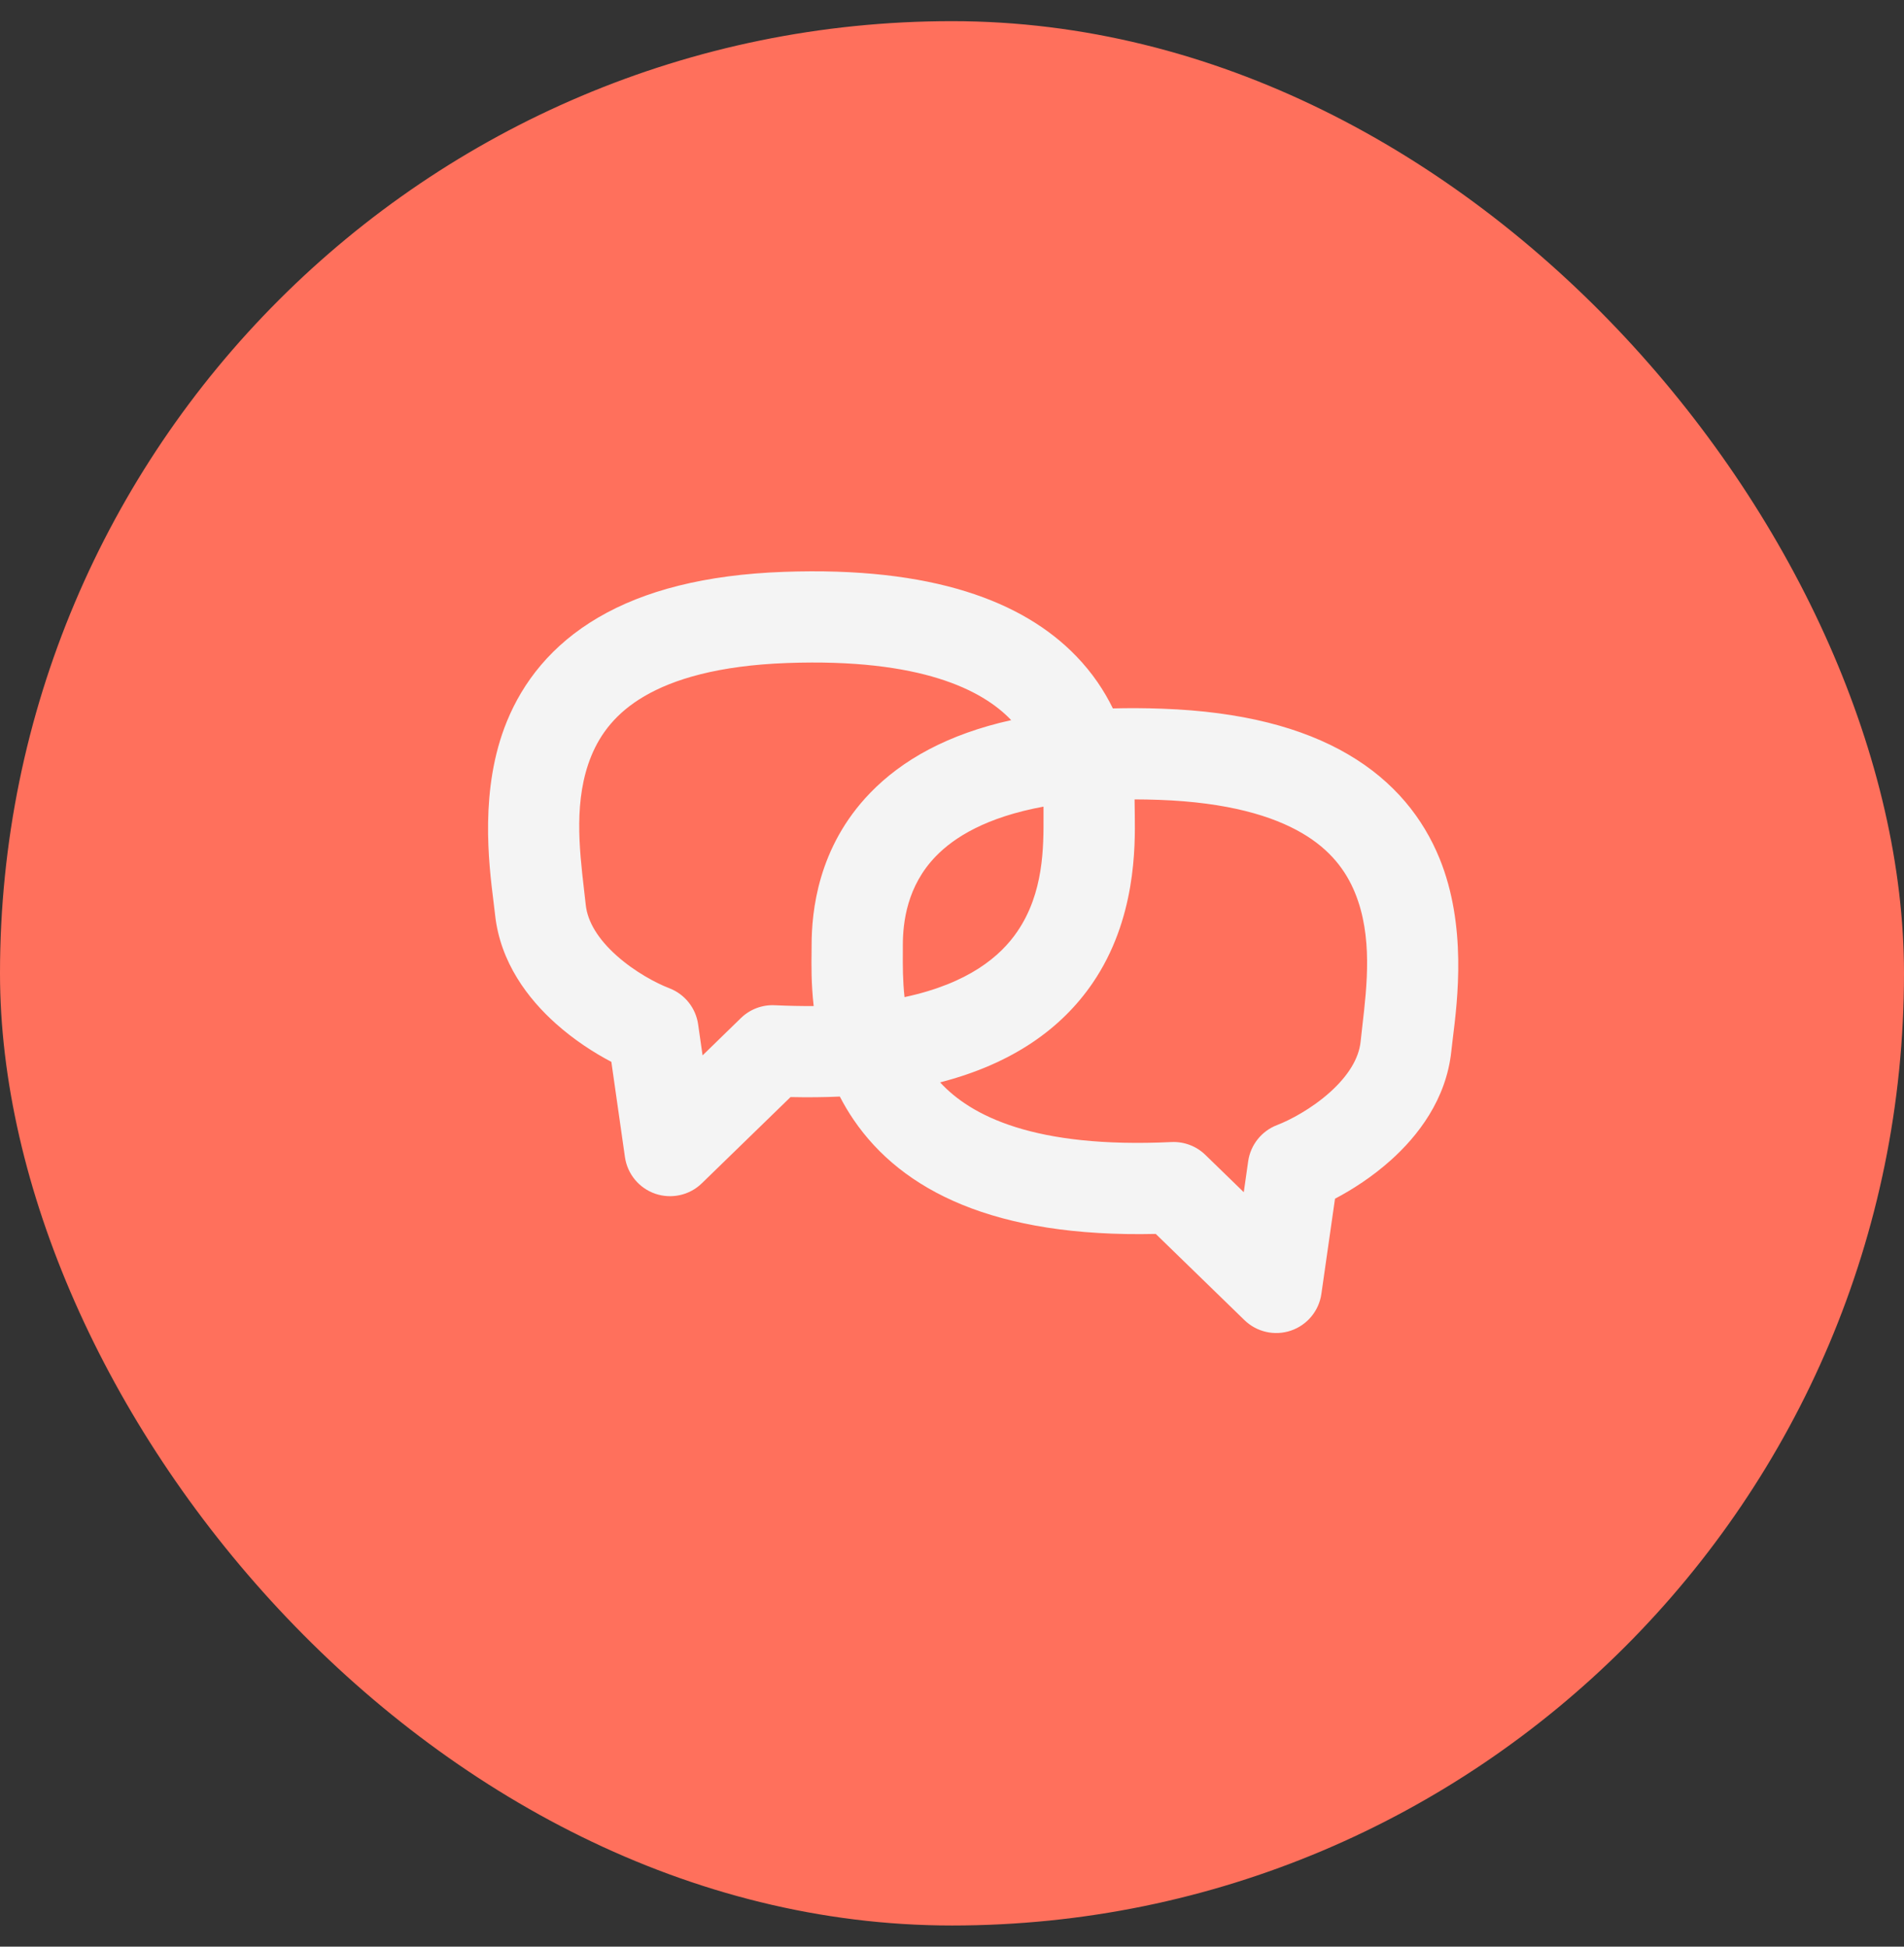
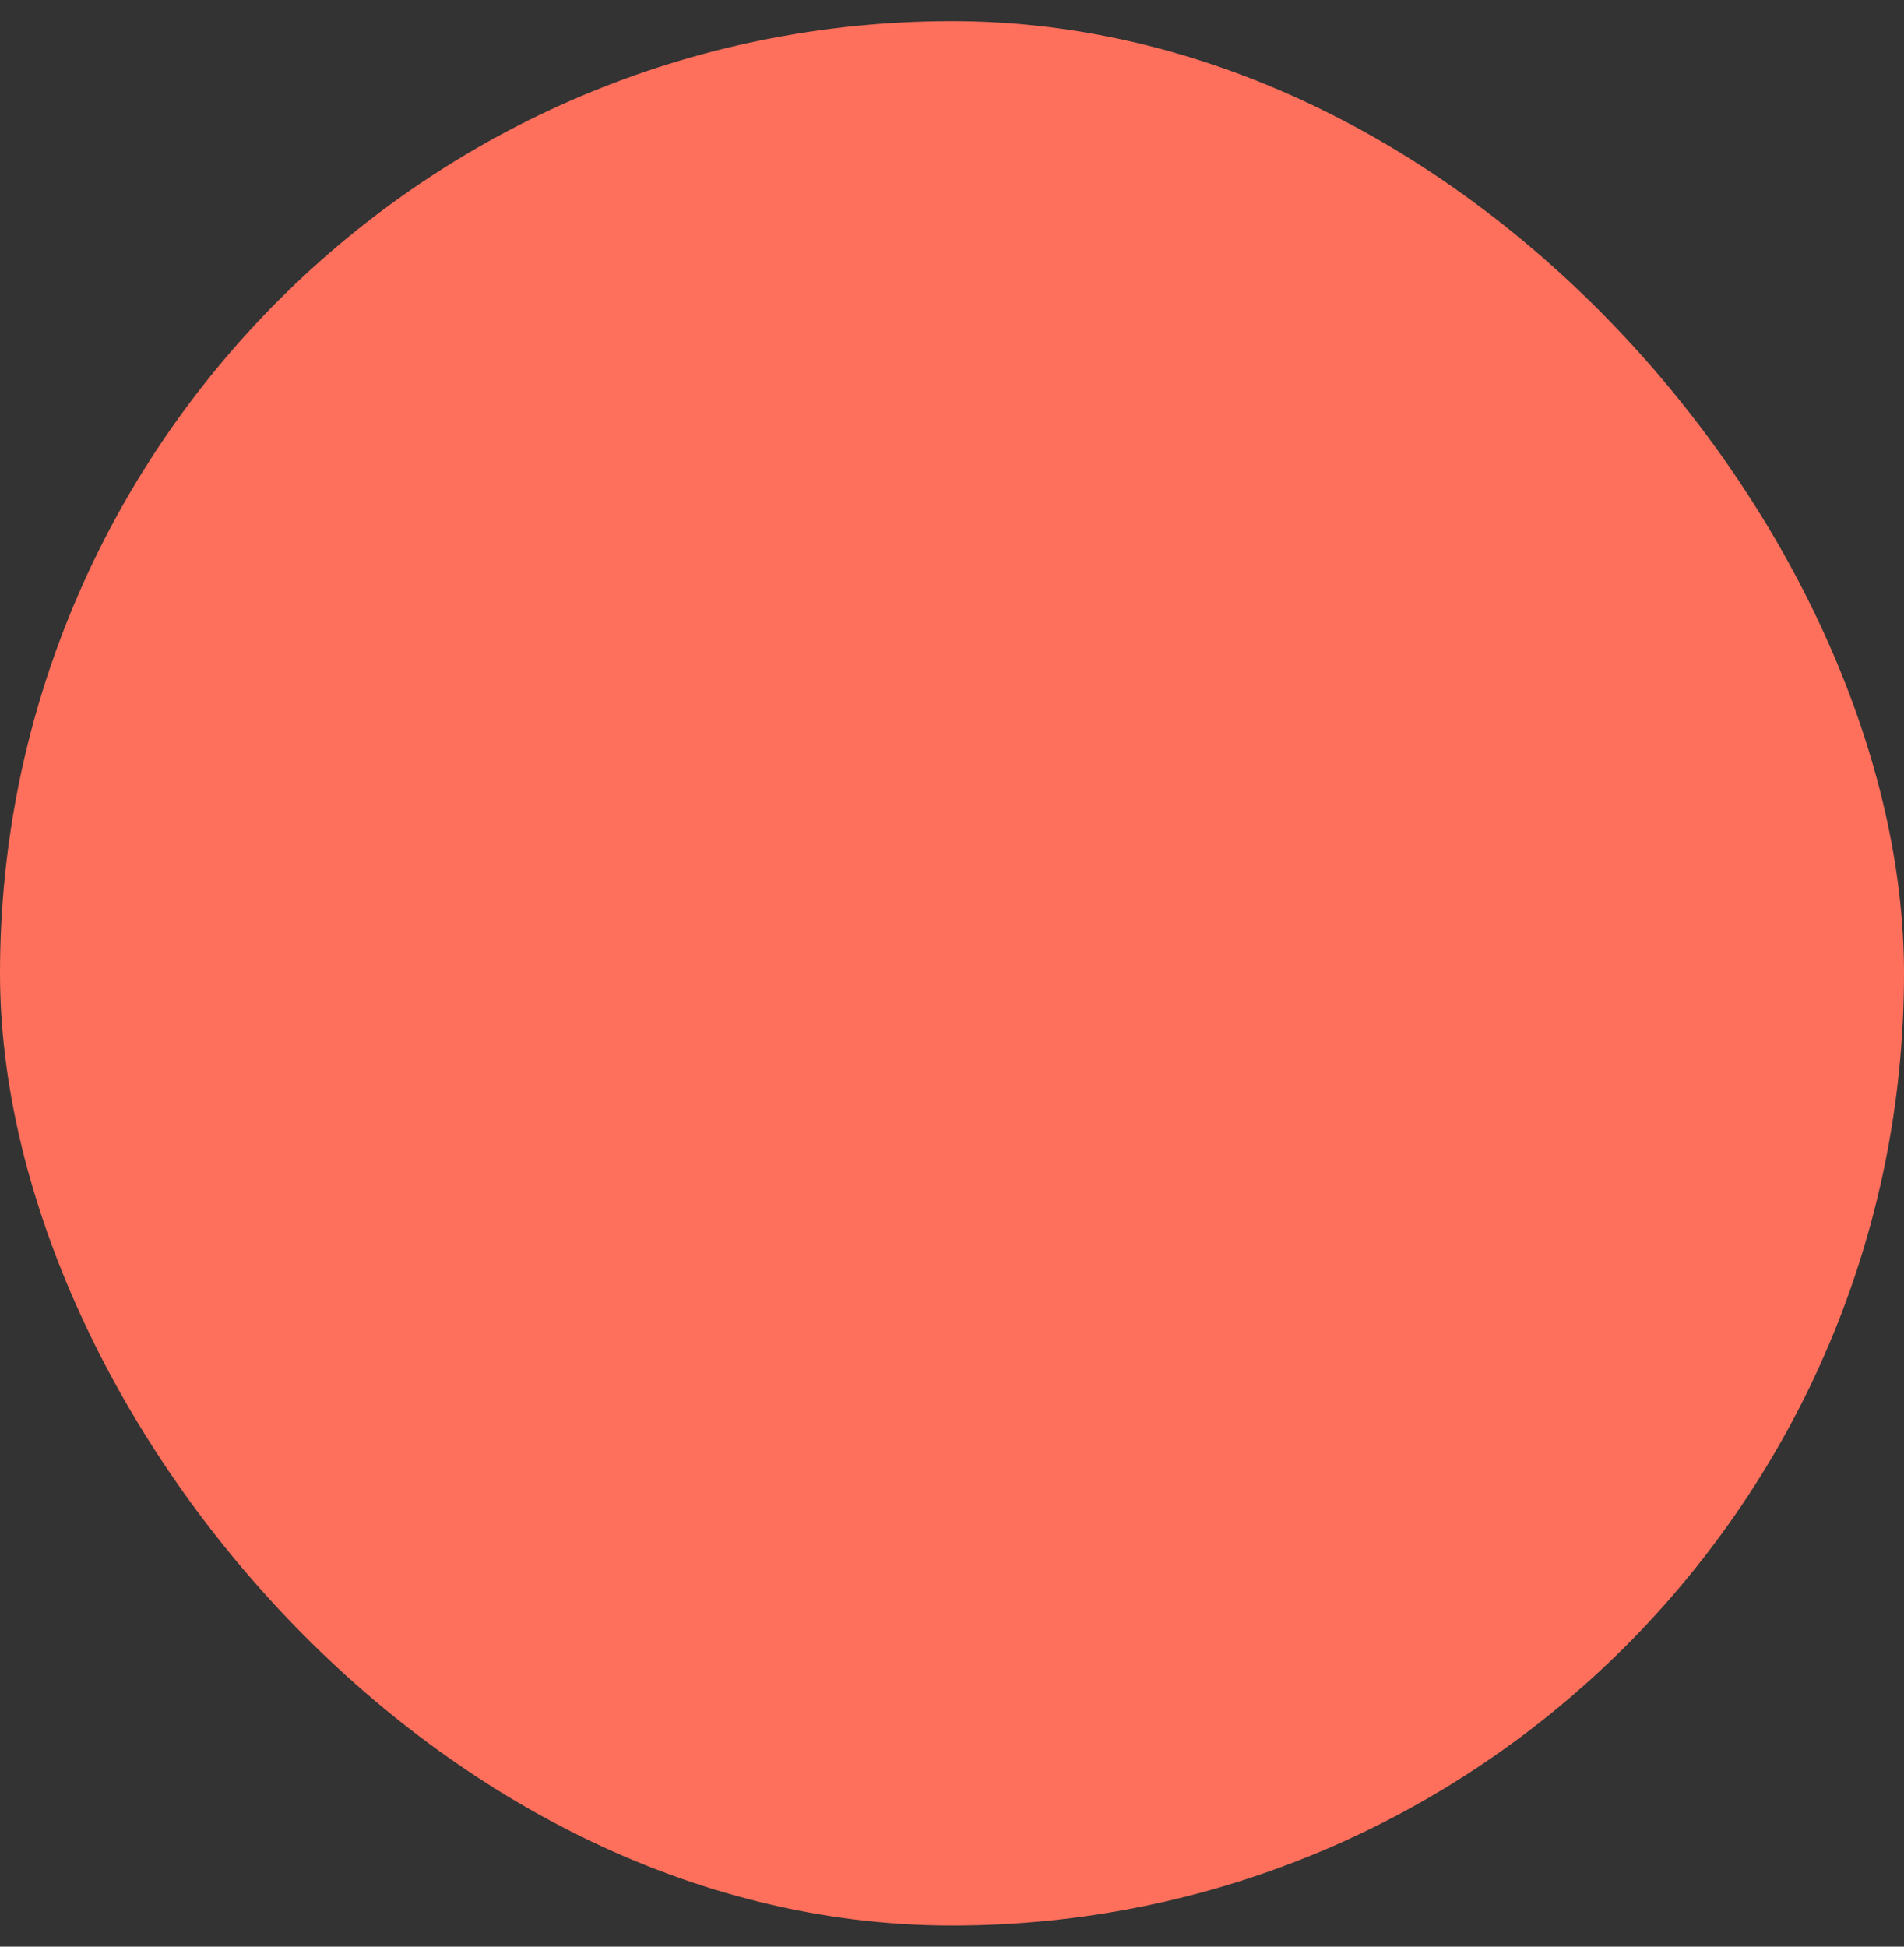
<svg xmlns="http://www.w3.org/2000/svg" width="45" height="46" viewBox="0 0 45 46" fill="none">
  <rect x="0" y="0" width="45" height="46" fill="#333333" stroke="none" />
  <rect y="0.5" width="45" height="45" rx="22.5" fill="#FF705C" />
-   <path fill-rule="evenodd" clip-rule="evenodd" d="M18.527 13.513C22.035 13.386 24.183 14.209 25.434 15.503C25.82 15.902 26.099 16.324 26.302 16.74C26.674 16.73 27.065 16.732 27.474 16.747C29.339 16.814 30.776 17.191 31.86 17.825C32.962 18.469 33.639 19.345 34.023 20.286C34.668 21.87 34.45 23.626 34.336 24.541C34.322 24.655 34.31 24.756 34.301 24.842C34.181 25.98 33.511 26.845 32.863 27.423C32.434 27.806 31.967 28.108 31.552 28.326L31.23 30.575C31.173 30.976 30.895 31.311 30.512 31.442C30.128 31.573 29.703 31.478 29.412 31.195L27.316 29.158C23.496 29.246 21.316 28.129 20.179 26.466C20.054 26.284 19.945 26.098 19.849 25.912C19.479 25.929 19.091 25.933 18.684 25.924L16.588 27.961C16.298 28.244 15.873 28.339 15.489 28.209C15.105 28.078 14.827 27.742 14.77 27.341L14.449 25.092C14.033 24.874 13.566 24.572 13.138 24.189C12.49 23.611 11.82 22.747 11.7 21.608C11.691 21.522 11.678 21.422 11.664 21.308C11.55 20.392 11.332 18.636 11.978 17.052C12.361 16.112 13.038 15.236 14.141 14.591C15.225 13.957 16.662 13.58 18.527 13.513ZM22.219 25.577C22.943 26.364 24.439 27.141 27.687 26.987C27.985 26.973 28.276 27.083 28.489 27.291L29.396 28.172L29.5 27.44C29.556 27.053 29.817 26.726 30.182 26.586C30.487 26.469 30.995 26.201 31.427 25.815C31.864 25.424 32.115 25.014 32.157 24.616C32.169 24.497 32.184 24.374 32.198 24.247C32.31 23.28 32.443 22.123 32.026 21.1C31.811 20.572 31.44 20.076 30.772 19.686C30.084 19.284 29.026 18.96 27.396 18.901C27.195 18.894 27.002 18.89 26.815 18.89C26.817 18.966 26.818 19.037 26.818 19.104C26.818 19.151 26.819 19.205 26.82 19.265L26.82 19.266C26.829 20.002 26.851 21.727 25.822 23.232C25.096 24.293 23.947 25.131 22.219 25.577ZM24.662 19.061C24.662 19.076 24.663 19.09 24.663 19.104C24.663 19.153 24.663 19.203 24.663 19.256C24.666 20.02 24.67 21.097 24.042 22.015C23.647 22.593 22.896 23.238 21.378 23.562C21.335 23.174 21.336 22.805 21.338 22.489C21.338 22.437 21.338 22.387 21.338 22.337C21.338 21.782 21.442 20.932 22.116 20.236C22.549 19.788 23.309 19.31 24.662 19.061ZM23.899 17.017C22.396 17.351 21.319 17.959 20.566 18.737C19.323 20.022 19.182 21.55 19.182 22.338C19.182 22.384 19.181 22.438 19.181 22.499L19.181 22.499C19.177 22.793 19.171 23.243 19.231 23.773C18.942 23.775 18.636 23.769 18.314 23.754C18.015 23.739 17.725 23.849 17.511 24.057L16.605 24.939L16.5 24.206C16.445 23.819 16.184 23.492 15.819 23.352C15.513 23.235 15.005 22.967 14.573 22.581C14.136 22.191 13.886 21.78 13.844 21.383C13.831 21.263 13.817 21.14 13.802 21.014C13.691 20.046 13.557 18.889 13.974 17.866C14.19 17.338 14.56 16.843 15.229 16.452C15.916 16.05 16.975 15.726 18.605 15.667C21.78 15.553 23.22 16.314 23.885 17.002C23.89 17.007 23.894 17.012 23.899 17.017Z" fill="#F4F4F4" />
</svg>